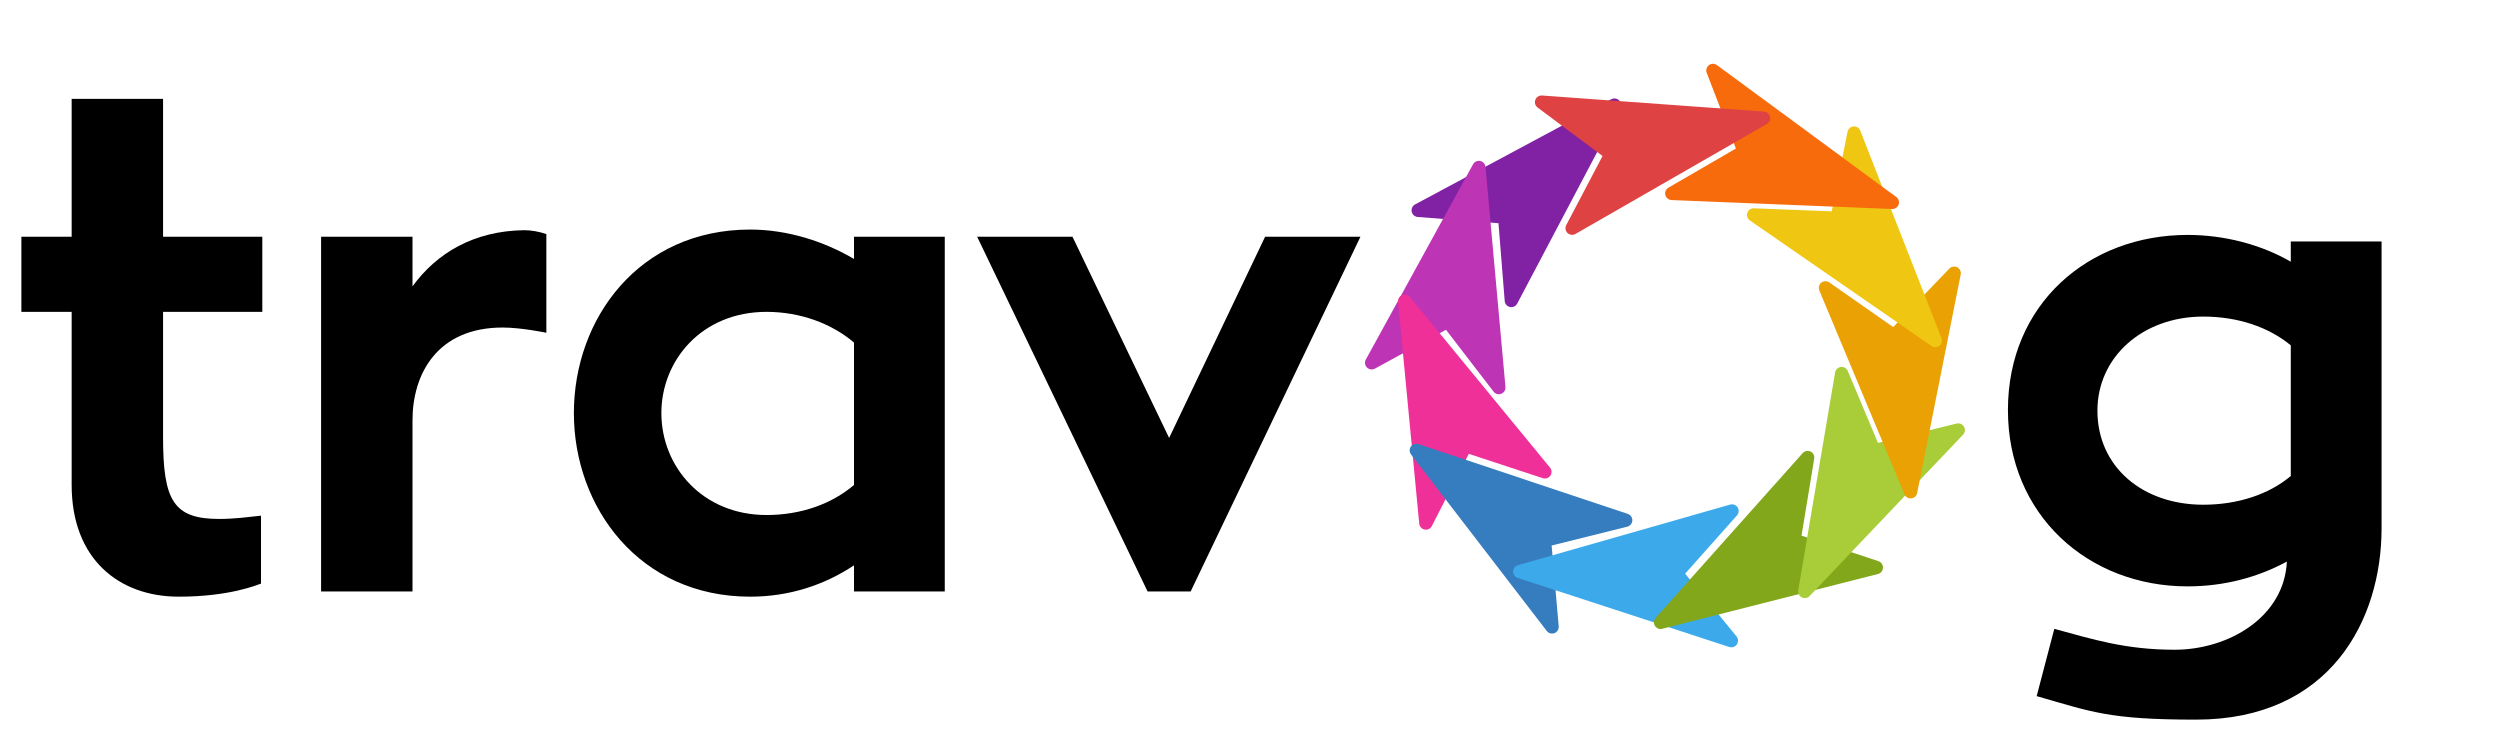
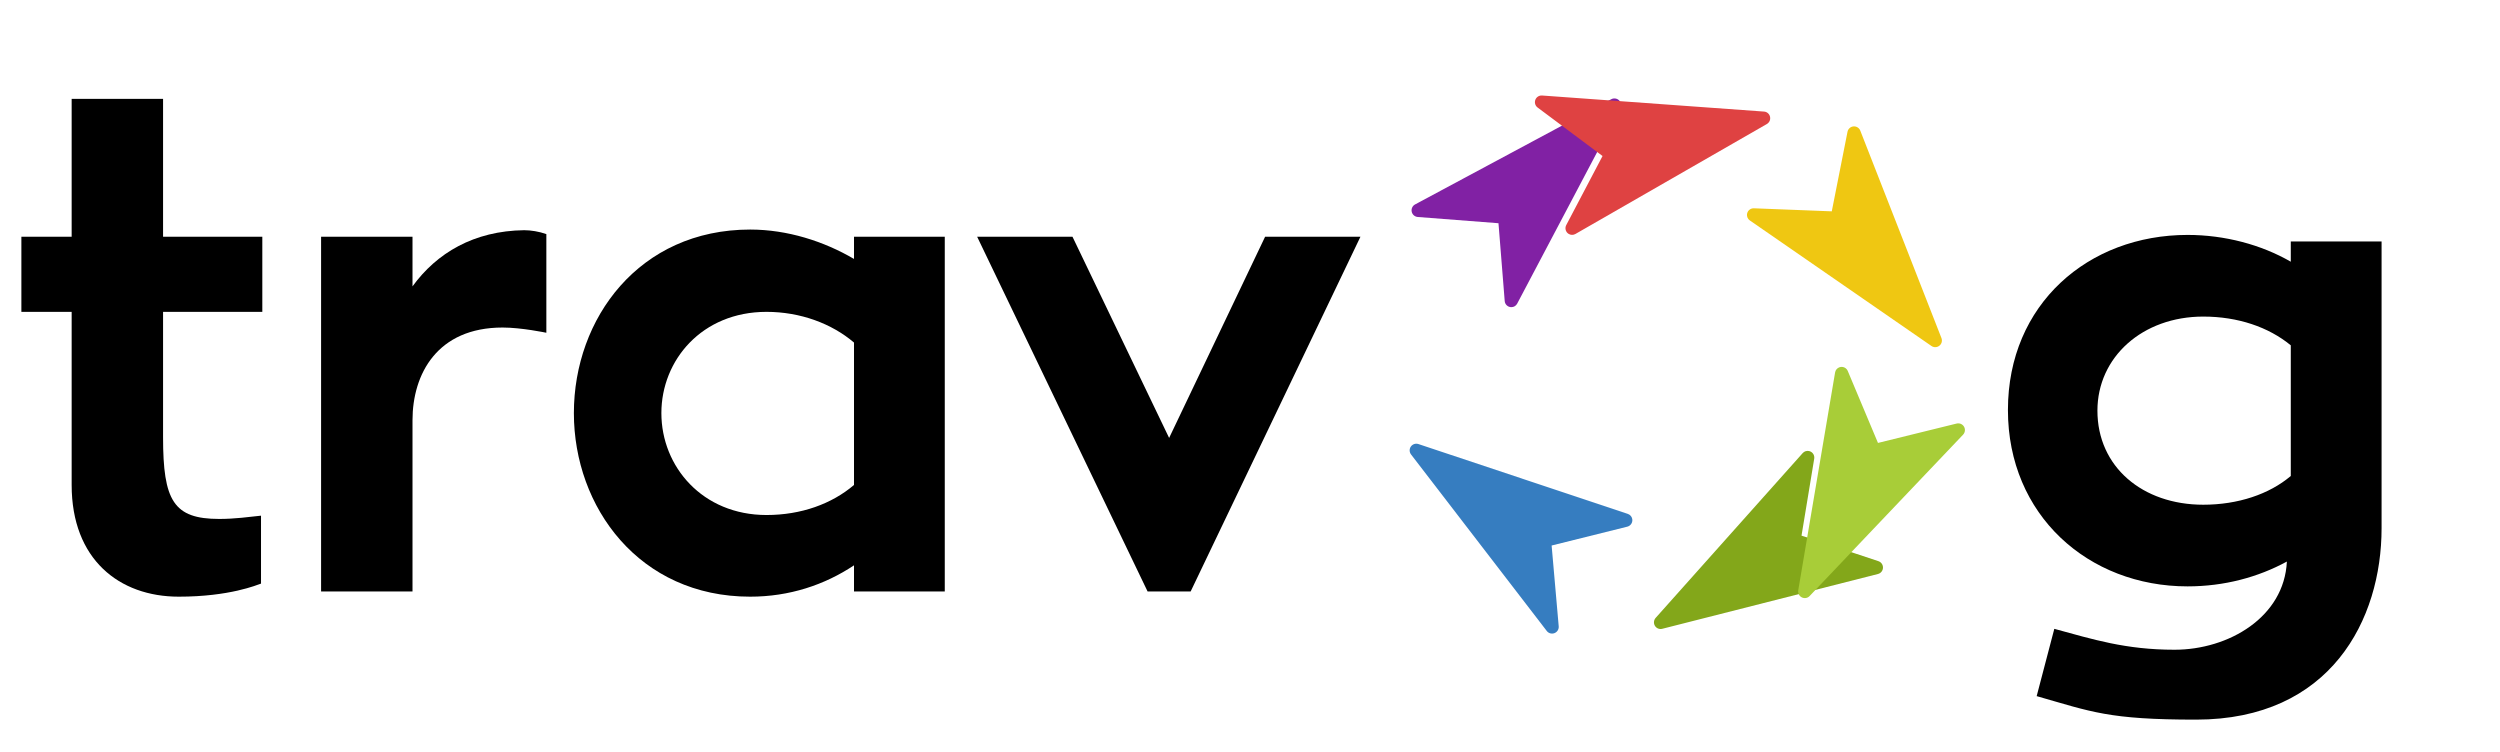
<svg xmlns="http://www.w3.org/2000/svg" width="163" height="49" viewBox="0 0 163 49" fill="none">
  <path fill-rule="evenodd" clip-rule="evenodd" d="M98.539 20.027C98.43 20.027 98.325 19.986 98.245 19.912C98.164 19.838 98.115 19.736 98.107 19.627L97.701 14.554L92.434 14.147C92.34 14.139 92.252 14.101 92.181 14.039C92.111 13.977 92.062 13.893 92.043 13.801C92.024 13.71 92.035 13.614 92.075 13.528C92.114 13.443 92.18 13.373 92.263 13.329L105.055 6.469C105.137 6.425 105.231 6.409 105.323 6.423C105.415 6.436 105.5 6.479 105.566 6.545C105.632 6.611 105.675 6.696 105.689 6.788C105.703 6.881 105.687 6.975 105.643 7.057L98.921 19.796C98.885 19.865 98.83 19.924 98.763 19.965C98.695 20.006 98.618 20.027 98.539 20.027Z" fill="#8121A4" />
-   <path fill-rule="evenodd" clip-rule="evenodd" d="M97.96 25.635C97.868 25.695 97.758 25.718 97.65 25.699C97.543 25.68 97.446 25.622 97.38 25.535L94.278 21.502L89.641 24.036C89.558 24.08 89.463 24.097 89.37 24.083C89.277 24.069 89.191 24.026 89.125 23.959C89.059 23.892 89.016 23.806 89.002 23.713C88.989 23.62 89.006 23.525 89.051 23.443L96.042 10.712C96.087 10.63 96.157 10.565 96.242 10.527C96.326 10.488 96.421 10.477 96.512 10.497C96.603 10.516 96.686 10.564 96.747 10.634C96.809 10.704 96.847 10.791 96.855 10.884L98.156 25.232C98.163 25.31 98.148 25.39 98.114 25.461C98.079 25.532 98.026 25.592 97.96 25.635Z" fill="#BD34B5" />
-   <path fill-rule="evenodd" clip-rule="evenodd" d="M101.129 30.933C101.118 30.96 101.103 30.986 101.087 31.011C101.034 31.088 100.957 31.146 100.868 31.176C100.779 31.206 100.683 31.207 100.594 31.178L95.764 29.592L93.355 34.3C93.311 34.383 93.242 34.45 93.158 34.492C93.073 34.533 92.977 34.545 92.885 34.527C92.792 34.51 92.708 34.462 92.645 34.393C92.582 34.323 92.543 34.235 92.534 34.141L91.153 19.679C91.145 19.586 91.166 19.493 91.214 19.414C91.262 19.334 91.335 19.272 91.421 19.237C91.507 19.201 91.602 19.195 91.692 19.217C91.782 19.24 91.863 19.291 91.922 19.363L101.063 30.49C101.114 30.55 101.147 30.624 101.158 30.702C101.17 30.78 101.16 30.86 101.129 30.933Z" fill="#EF3099" />
  <path fill-rule="evenodd" clip-rule="evenodd" d="M106.424 33.846C106.429 33.875 106.431 33.904 106.429 33.934C106.425 34.028 106.391 34.118 106.332 34.191C106.272 34.264 106.191 34.316 106.1 34.339L101.166 35.568L101.628 40.837C101.636 40.931 101.613 41.025 101.563 41.104C101.513 41.184 101.439 41.246 101.351 41.28C101.264 41.314 101.167 41.319 101.077 41.293C100.986 41.268 100.906 41.214 100.849 41.139L91.998 29.628C91.942 29.554 91.911 29.464 91.909 29.371C91.908 29.278 91.936 29.187 91.99 29.112C92.044 29.036 92.121 28.98 92.21 28.951C92.298 28.922 92.393 28.923 92.481 28.952L106.133 33.506C106.208 33.531 106.274 33.576 106.326 33.636C106.377 33.696 106.411 33.768 106.424 33.846Z" fill="#367DC0" />
-   <path fill-rule="evenodd" clip-rule="evenodd" d="M113.242 33.014C113.262 33.035 113.28 33.058 113.296 33.083C113.345 33.163 113.368 33.257 113.36 33.35C113.352 33.444 113.314 33.533 113.252 33.603L109.871 37.404L113.222 41.494C113.281 41.567 113.315 41.657 113.319 41.751C113.323 41.845 113.297 41.938 113.243 42.015C113.19 42.093 113.114 42.151 113.025 42.182C112.936 42.212 112.84 42.213 112.75 42.184L98.953 37.679C98.865 37.65 98.788 37.593 98.735 37.517C98.681 37.441 98.653 37.349 98.655 37.257C98.657 37.164 98.689 37.074 98.746 37C98.803 36.927 98.882 36.873 98.971 36.848L112.809 32.897C112.885 32.875 112.966 32.874 113.042 32.895C113.118 32.916 113.187 32.956 113.242 33.014Z" fill="#3CAAEA" />
  <path fill-rule="evenodd" clip-rule="evenodd" d="M117.962 29.41C117.991 29.417 118.019 29.427 118.045 29.44C118.13 29.481 118.199 29.548 118.243 29.631C118.286 29.715 118.302 29.81 118.287 29.903L117.459 34.924L122.473 36.589C122.562 36.619 122.64 36.677 122.693 36.754C122.747 36.831 122.774 36.924 122.77 37.018C122.767 37.112 122.733 37.202 122.674 37.276C122.615 37.349 122.534 37.401 122.443 37.424L108.377 40.998C108.287 41.021 108.192 41.015 108.106 40.979C108.02 40.944 107.948 40.882 107.9 40.802C107.852 40.722 107.831 40.629 107.84 40.536C107.849 40.443 107.887 40.356 107.949 40.286L117.535 29.543C117.587 29.484 117.655 29.44 117.73 29.417C117.806 29.394 117.886 29.391 117.962 29.41Z" fill="#83A71A" />
  <path fill-rule="evenodd" clip-rule="evenodd" d="M119.939 23.943C119.967 23.934 119.995 23.927 120.025 23.924C120.118 23.913 120.212 23.933 120.293 23.981C120.375 24.028 120.438 24.101 120.474 24.188L122.444 28.879L127.575 27.615C127.666 27.593 127.762 27.601 127.849 27.638C127.935 27.675 128.007 27.739 128.054 27.82C128.102 27.902 128.121 27.996 128.11 28.09C128.099 28.183 128.058 28.271 127.994 28.339L117.987 38.861C117.923 38.929 117.839 38.974 117.747 38.989C117.655 39.005 117.561 38.991 117.478 38.949C117.395 38.907 117.327 38.84 117.286 38.757C117.244 38.673 117.23 38.579 117.246 38.487L119.648 24.283C119.661 24.205 119.695 24.132 119.746 24.072C119.797 24.012 119.864 23.968 119.939 23.943Z" fill="#A8CD38" />
-   <path fill-rule="evenodd" clip-rule="evenodd" d="M118.683 18.492C118.702 18.47 118.723 18.449 118.746 18.43C118.819 18.372 118.91 18.338 119.004 18.335C119.098 18.332 119.191 18.36 119.268 18.413L123.437 21.325L127.098 17.511C127.164 17.444 127.249 17.399 127.342 17.384C127.435 17.369 127.53 17.385 127.613 17.429C127.697 17.473 127.764 17.542 127.804 17.627C127.845 17.712 127.856 17.808 127.838 17.9L124.998 32.148C124.98 32.239 124.933 32.322 124.864 32.384C124.795 32.447 124.707 32.485 124.615 32.494C124.522 32.503 124.429 32.482 124.35 32.434C124.27 32.386 124.208 32.314 124.172 32.228L118.619 18.938C118.588 18.865 118.578 18.785 118.589 18.706C118.601 18.628 118.633 18.554 118.683 18.492Z" fill="#EAA103" />
  <path fill-rule="evenodd" clip-rule="evenodd" d="M113.904 13.964C113.908 13.934 113.915 13.906 113.925 13.878C113.954 13.788 114.012 13.711 114.09 13.658C114.167 13.604 114.26 13.578 114.354 13.581L119.432 13.779L120.458 8.59C120.476 8.498 120.524 8.414 120.594 8.351C120.664 8.288 120.753 8.25 120.847 8.242C120.94 8.234 121.034 8.256 121.114 8.306C121.194 8.355 121.256 8.429 121.29 8.517L126.583 22.044C126.617 22.131 126.621 22.226 126.597 22.316C126.572 22.405 126.519 22.485 126.446 22.542C126.373 22.6 126.283 22.632 126.19 22.635C126.098 22.638 126.006 22.611 125.93 22.558L114.088 14.372C114.024 14.327 113.972 14.266 113.94 14.194C113.907 14.122 113.895 14.042 113.904 13.964Z" fill="#EFC712" />
-   <path fill-rule="evenodd" clip-rule="evenodd" d="M108.608 12.799C108.596 12.772 108.586 12.744 108.577 12.716C108.556 12.624 108.564 12.528 108.601 12.442C108.637 12.355 108.701 12.283 108.782 12.235L113.181 9.684L111.277 4.749C111.244 4.661 111.239 4.565 111.265 4.475C111.291 4.384 111.345 4.305 111.42 4.248C111.494 4.191 111.585 4.159 111.679 4.158C111.773 4.157 111.865 4.187 111.941 4.242L123.637 12.843C123.712 12.899 123.767 12.976 123.794 13.066C123.822 13.155 123.82 13.25 123.789 13.338C123.758 13.426 123.699 13.501 123.622 13.553C123.545 13.605 123.453 13.631 123.36 13.627L108.981 13.044C108.902 13.041 108.826 13.017 108.76 12.973C108.695 12.93 108.642 12.87 108.608 12.799Z" fill="#F86B0D" />
  <path fill-rule="evenodd" clip-rule="evenodd" d="M102.27 15.246C102.245 15.23 102.222 15.212 102.2 15.192C102.133 15.126 102.089 15.04 102.074 14.947C102.06 14.854 102.075 14.759 102.119 14.676L104.486 10.172L100.251 7.01C100.175 6.953 100.12 6.874 100.094 6.784C100.067 6.693 100.071 6.597 100.104 6.509C100.137 6.42 100.197 6.345 100.276 6.295C100.356 6.244 100.449 6.22 100.543 6.227L115.016 7.275C115.109 7.281 115.197 7.317 115.267 7.378C115.338 7.439 115.387 7.521 115.406 7.612C115.427 7.702 115.418 7.798 115.381 7.883C115.343 7.968 115.279 8.039 115.199 8.086L102.717 15.256C102.649 15.295 102.571 15.315 102.492 15.313C102.413 15.312 102.336 15.288 102.27 15.246Z" fill="#DF4242" />
  <path d="M82.485 15.435H88.701L77.631 38.562H74.822L63.71 15.435H69.926L76.227 28.553L82.485 15.435Z" fill="black" />
  <path d="M55.681 15.435H61.599V38.562H55.681V36.859C53.765 38.137 51.466 38.903 48.912 38.903C41.674 38.903 37.417 33.068 37.417 26.935C37.417 20.759 41.674 14.967 48.912 14.967C51.339 14.967 53.723 15.733 55.681 16.883V15.435ZM55.681 31.62V22.335C54.233 21.1 52.19 20.333 49.976 20.333C45.761 20.333 43.122 23.485 43.122 26.935C43.122 30.427 45.804 33.579 49.976 33.579C52.233 33.579 54.233 32.855 55.681 31.62Z" fill="black" />
  <path d="M26.895 15.435V18.672C28.47 16.5 30.897 15.051 34.175 15.009C34.601 15.009 35.154 15.094 35.622 15.264V21.696C35.622 21.696 34.005 21.355 32.77 21.355C28.513 21.355 26.895 24.379 26.895 27.403V38.562H20.935V15.435H26.895Z" fill="black" />
  <path d="M17.103 20.333H10.632V28.511C10.632 32.642 11.313 33.835 14.293 33.835C15.315 33.835 16.209 33.707 17.018 33.622V38.051C16.762 38.136 14.974 38.903 11.654 38.903C7.78 38.903 4.672 36.475 4.672 31.62V20.333H1.394V15.435H4.672V6.448H10.632V15.435H17.103V20.333Z" fill="black" />
  <path d="M149.359 15.743H155.279V34.441C155.279 40.404 151.957 46.92 143.183 46.92C137.476 46.92 136.369 46.409 132.791 45.387L133.941 41C136.454 41.682 138.583 42.363 141.778 42.363C145.313 42.363 148.933 40.233 149.104 36.613C147.23 37.635 145.015 38.232 142.63 38.232C136.156 38.232 130.917 33.589 130.917 26.732C130.917 19.832 136.156 15.317 142.63 15.317C145.057 15.317 147.443 15.956 149.359 17.064V15.743ZM136.752 26.774C136.752 30.437 139.691 32.908 143.652 32.908C145.909 32.908 147.954 32.226 149.359 31.034V22.515C147.911 21.323 145.909 20.641 143.652 20.641C139.691 20.641 136.752 23.282 136.752 26.774Z" fill="black" />
</svg>